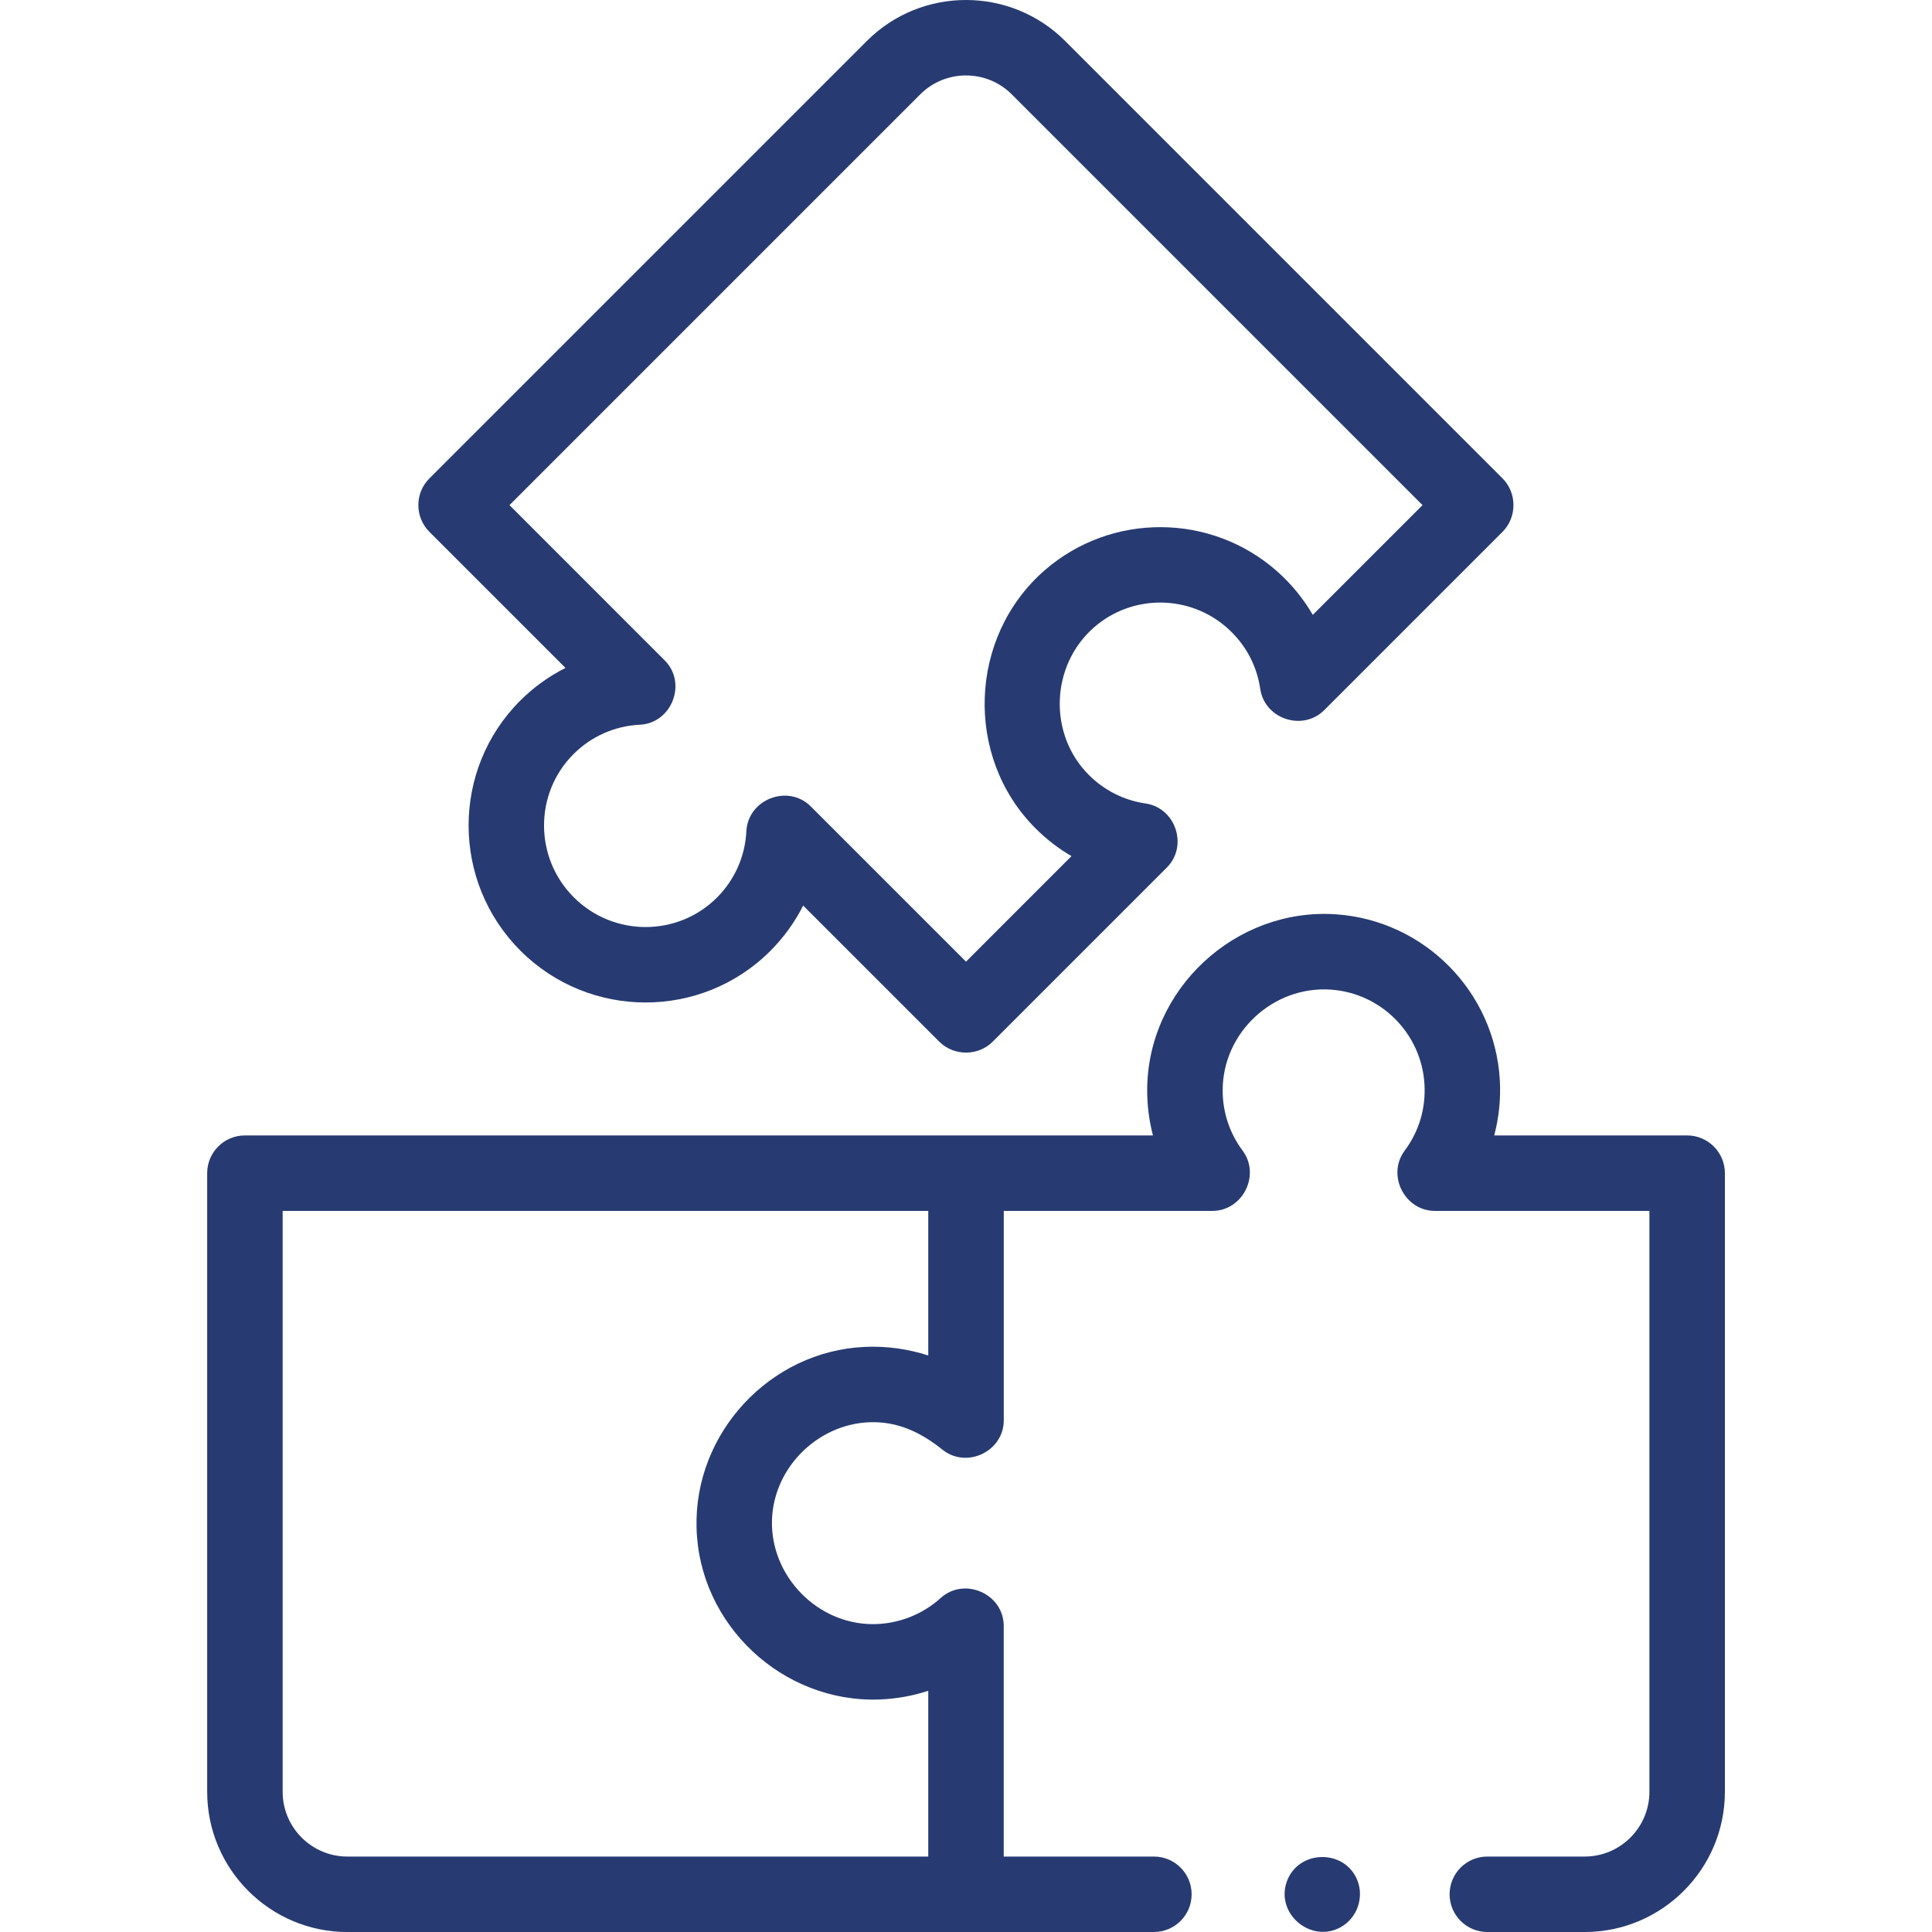
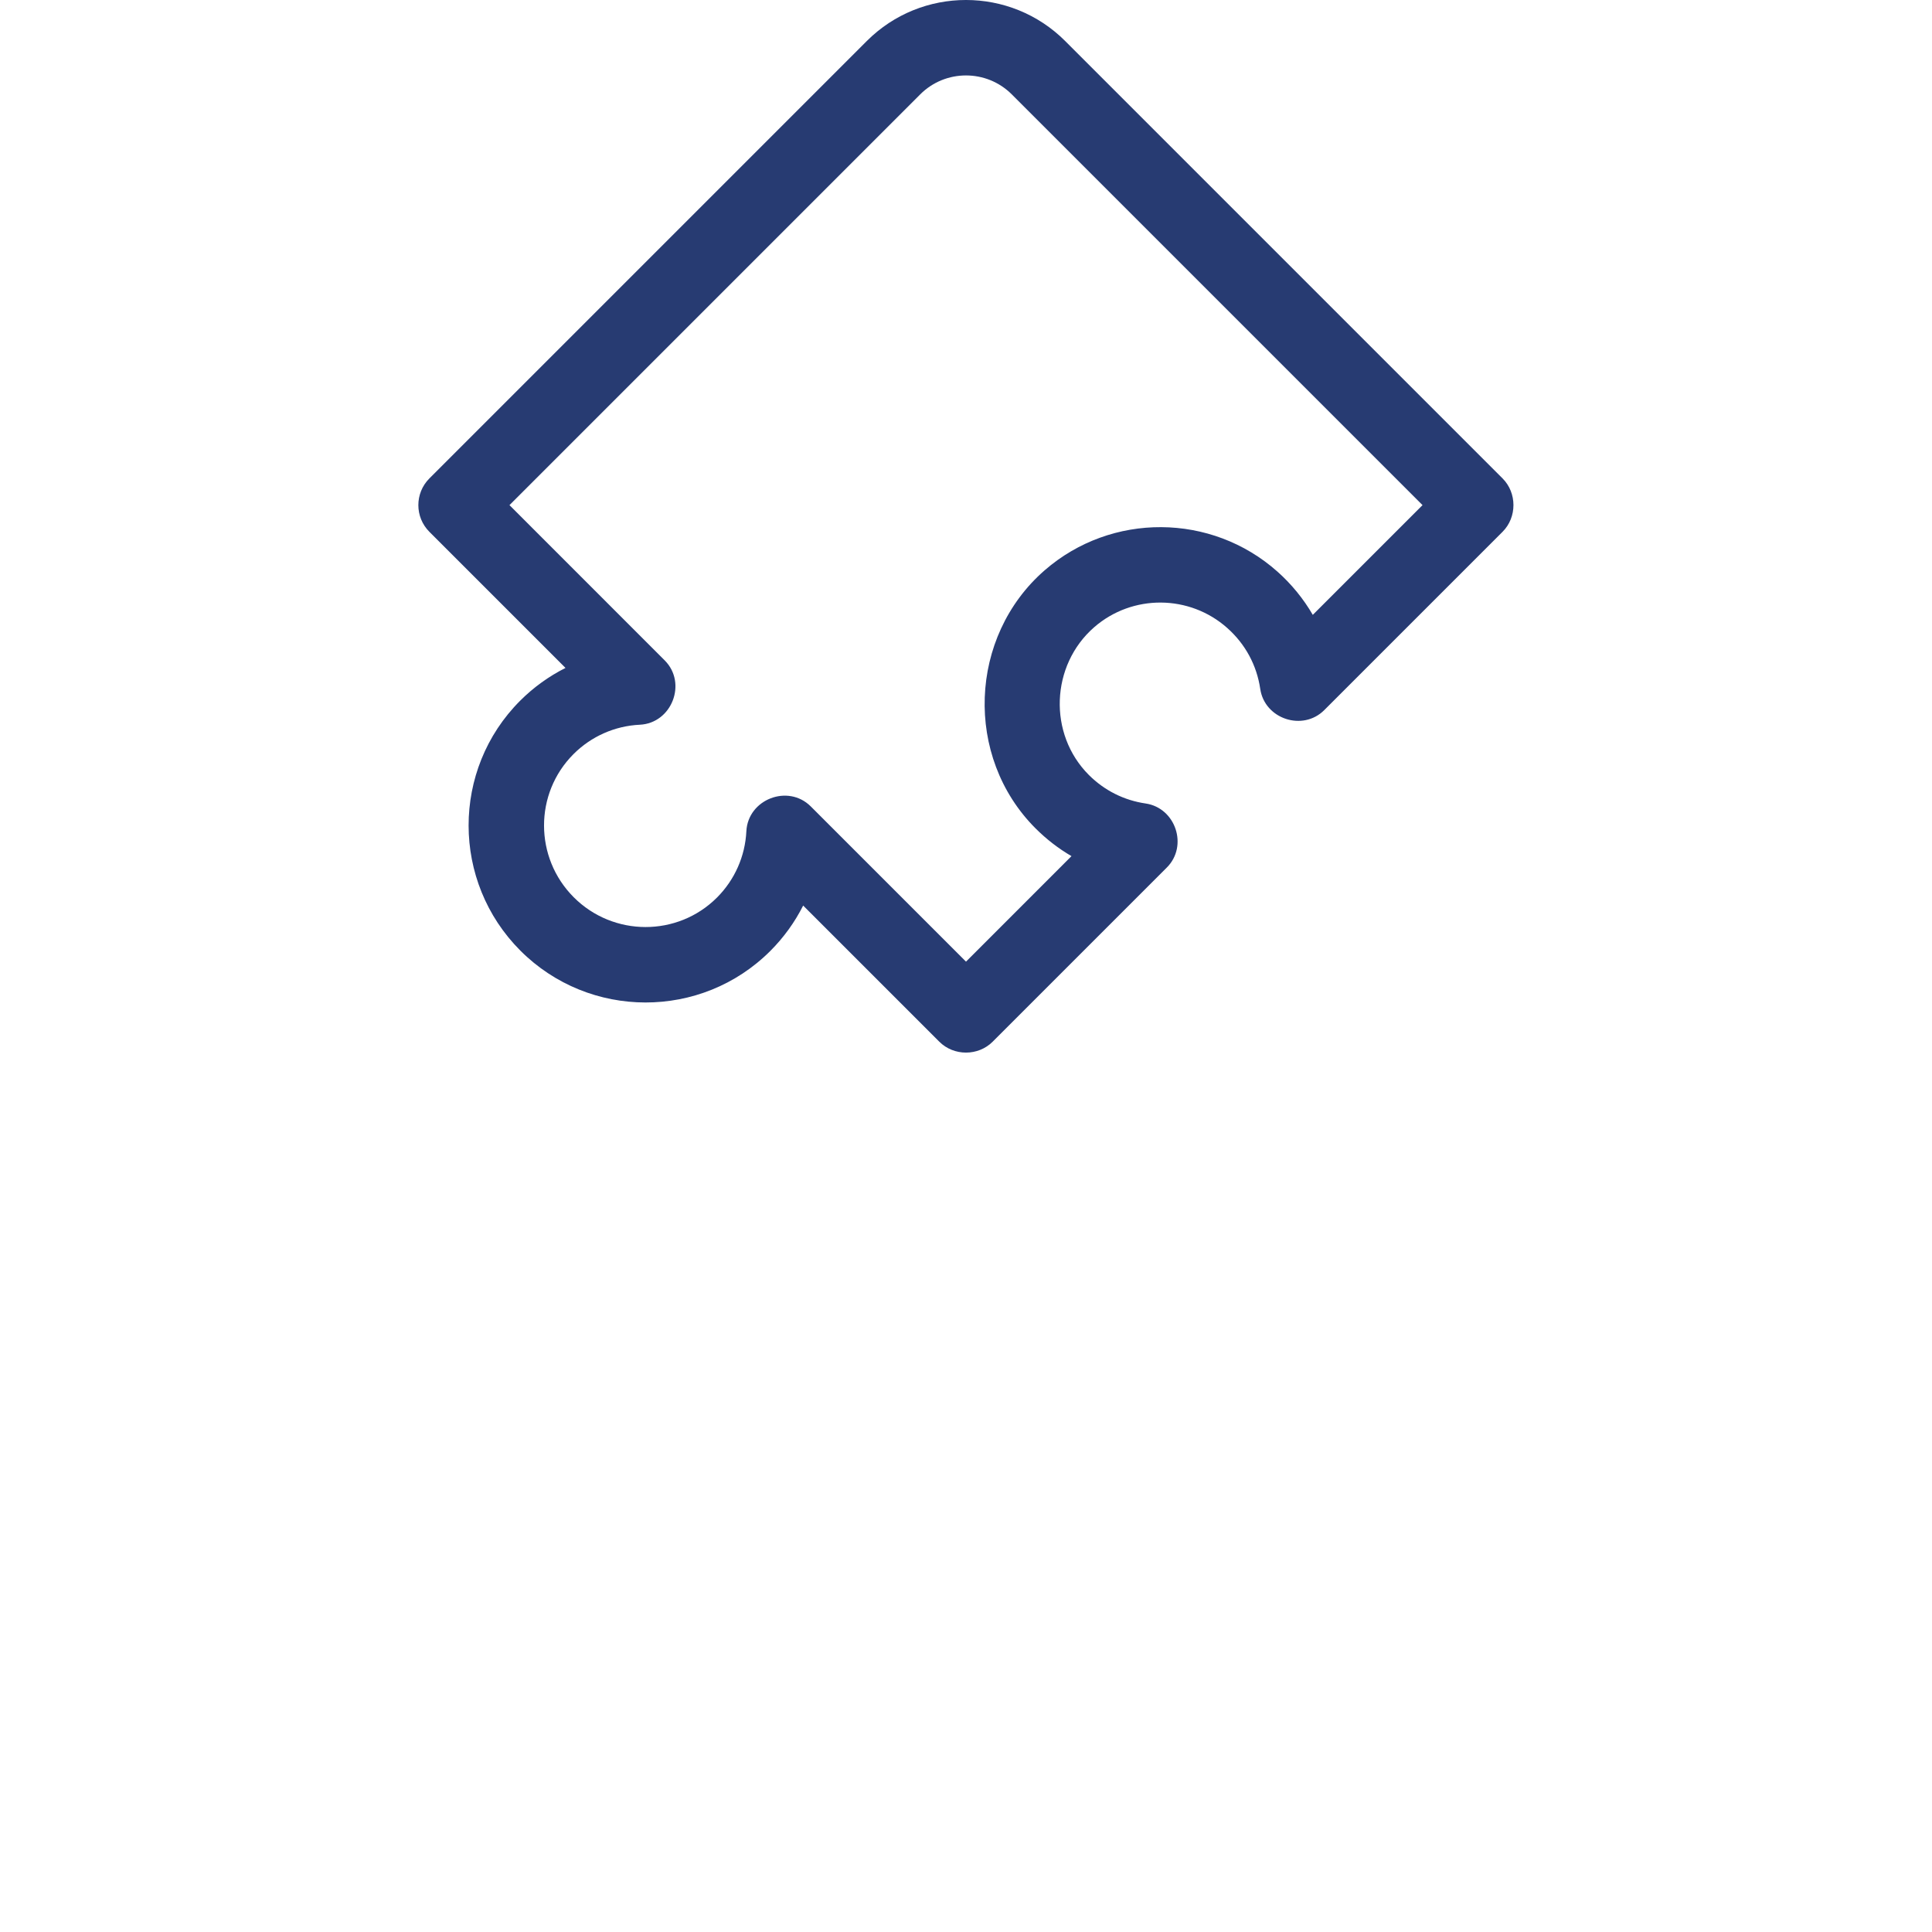
<svg xmlns="http://www.w3.org/2000/svg" width="60" height="60" viewBox="0 0 60 60" fill="none">
  <g clip-path="url(#clip0_9757_13103)">
-     <path d="M52.395 35.262H46.404C46.552 34.704 46.612 34.122 46.578 33.537C46.418 30.794 44.232 28.584 41.492 28.395C38.368 28.181 35.627 30.723 35.627 33.862C35.627 34.341 35.688 34.81 35.806 35.262L7.606 35.262C6.958 35.262 6.434 35.787 6.434 36.434V55.646C6.434 58.047 8.387 60.001 10.788 60.001L35.835 60C36.482 60 37.007 59.476 37.007 58.828C37.007 58.181 36.482 57.657 35.835 57.657H31.172V50.496C31.172 49.499 29.951 48.96 29.213 49.628C28.64 50.147 27.883 50.439 27.109 50.439C25.381 50.439 23.933 48.95 23.974 47.225C24.015 45.529 25.49 44.128 27.185 44.168C27.989 44.187 28.655 44.529 29.269 45.021C30.021 45.625 31.173 45.073 31.173 44.109V37.606H37.65C38.594 37.606 39.155 36.492 38.59 35.733C38.185 35.19 37.971 34.542 37.971 33.862C37.971 32.063 39.539 30.609 41.332 30.734C42.897 30.841 44.147 32.105 44.238 33.673C44.282 34.423 44.069 35.136 43.624 35.733C43.059 36.492 43.62 37.606 44.564 37.606H51.224V55.645C51.224 56.754 50.322 57.657 49.213 57.657H46.19C45.543 57.657 45.019 58.181 45.019 58.828C45.019 59.476 45.543 60 46.19 60H49.213C51.614 60 53.568 58.047 53.568 55.645V36.434C53.567 35.787 53.043 35.262 52.395 35.262ZM28.828 57.657H10.789C9.68 57.657 8.778 56.755 8.778 55.646V37.606H28.828V42.097C28.196 41.889 27.521 41.799 26.856 41.829C23.912 41.96 21.555 44.503 21.632 47.442C21.703 50.459 24.306 52.891 27.318 52.779C27.83 52.759 28.341 52.669 28.828 52.509V57.657Z" fill="#273B72" />
    <path d="M17.562 20.743C17.046 21.003 16.57 21.345 16.153 21.762C14.016 23.9 14.02 27.381 16.162 29.524C18.304 31.666 21.786 31.67 23.923 29.532C24.34 29.115 24.683 28.639 24.943 28.123L29.171 32.351C29.622 32.802 30.377 32.802 30.828 32.351L36.237 26.942C36.906 26.273 36.512 25.09 35.578 24.953C34.907 24.855 34.298 24.549 33.816 24.068C32.543 22.795 32.627 20.657 33.982 19.478C35.166 18.448 36.943 18.46 38.115 19.504C38.676 20.004 39.029 20.658 39.138 21.395C39.275 22.328 40.457 22.722 41.126 22.053L46.664 16.515C47.114 16.064 47.114 15.309 46.664 14.858L33.079 1.273H33.079C31.381 -0.424 28.618 -0.425 26.92 1.273L13.335 14.858C12.878 15.316 12.878 16.058 13.335 16.516L17.562 20.743ZM28.578 2.931C29.361 2.147 30.638 2.147 31.422 2.931L44.178 15.687L40.77 19.095C40.48 18.597 40.111 18.143 39.674 17.754C37.624 15.927 34.516 15.908 32.444 17.71C30.081 19.766 29.938 23.504 32.159 25.725C32.498 26.064 32.873 26.353 33.276 26.588L30 29.865L25.179 25.044C24.473 24.339 23.229 24.823 23.179 25.815C23.141 26.593 22.817 27.324 22.266 27.875C21.042 29.098 19.047 29.095 17.819 27.866C16.591 26.638 16.587 24.643 17.811 23.419C18.361 22.869 19.093 22.544 19.87 22.507C20.864 22.459 21.348 21.213 20.642 20.508L15.822 15.687L28.578 2.931Z" fill="#273B72" />
-     <path d="M42.148 58.379C41.745 57.41 40.316 57.445 39.963 58.433C39.605 59.436 40.719 60.368 41.644 59.846C42.154 59.558 42.37 58.919 42.148 58.379Z" fill="#273B72" />
  </g>
  <defs>
    <clipPath id="clip0_9757_13103">
      <rect width="60" height="60" fill="white" />
    </clipPath>
  </defs>
</svg>